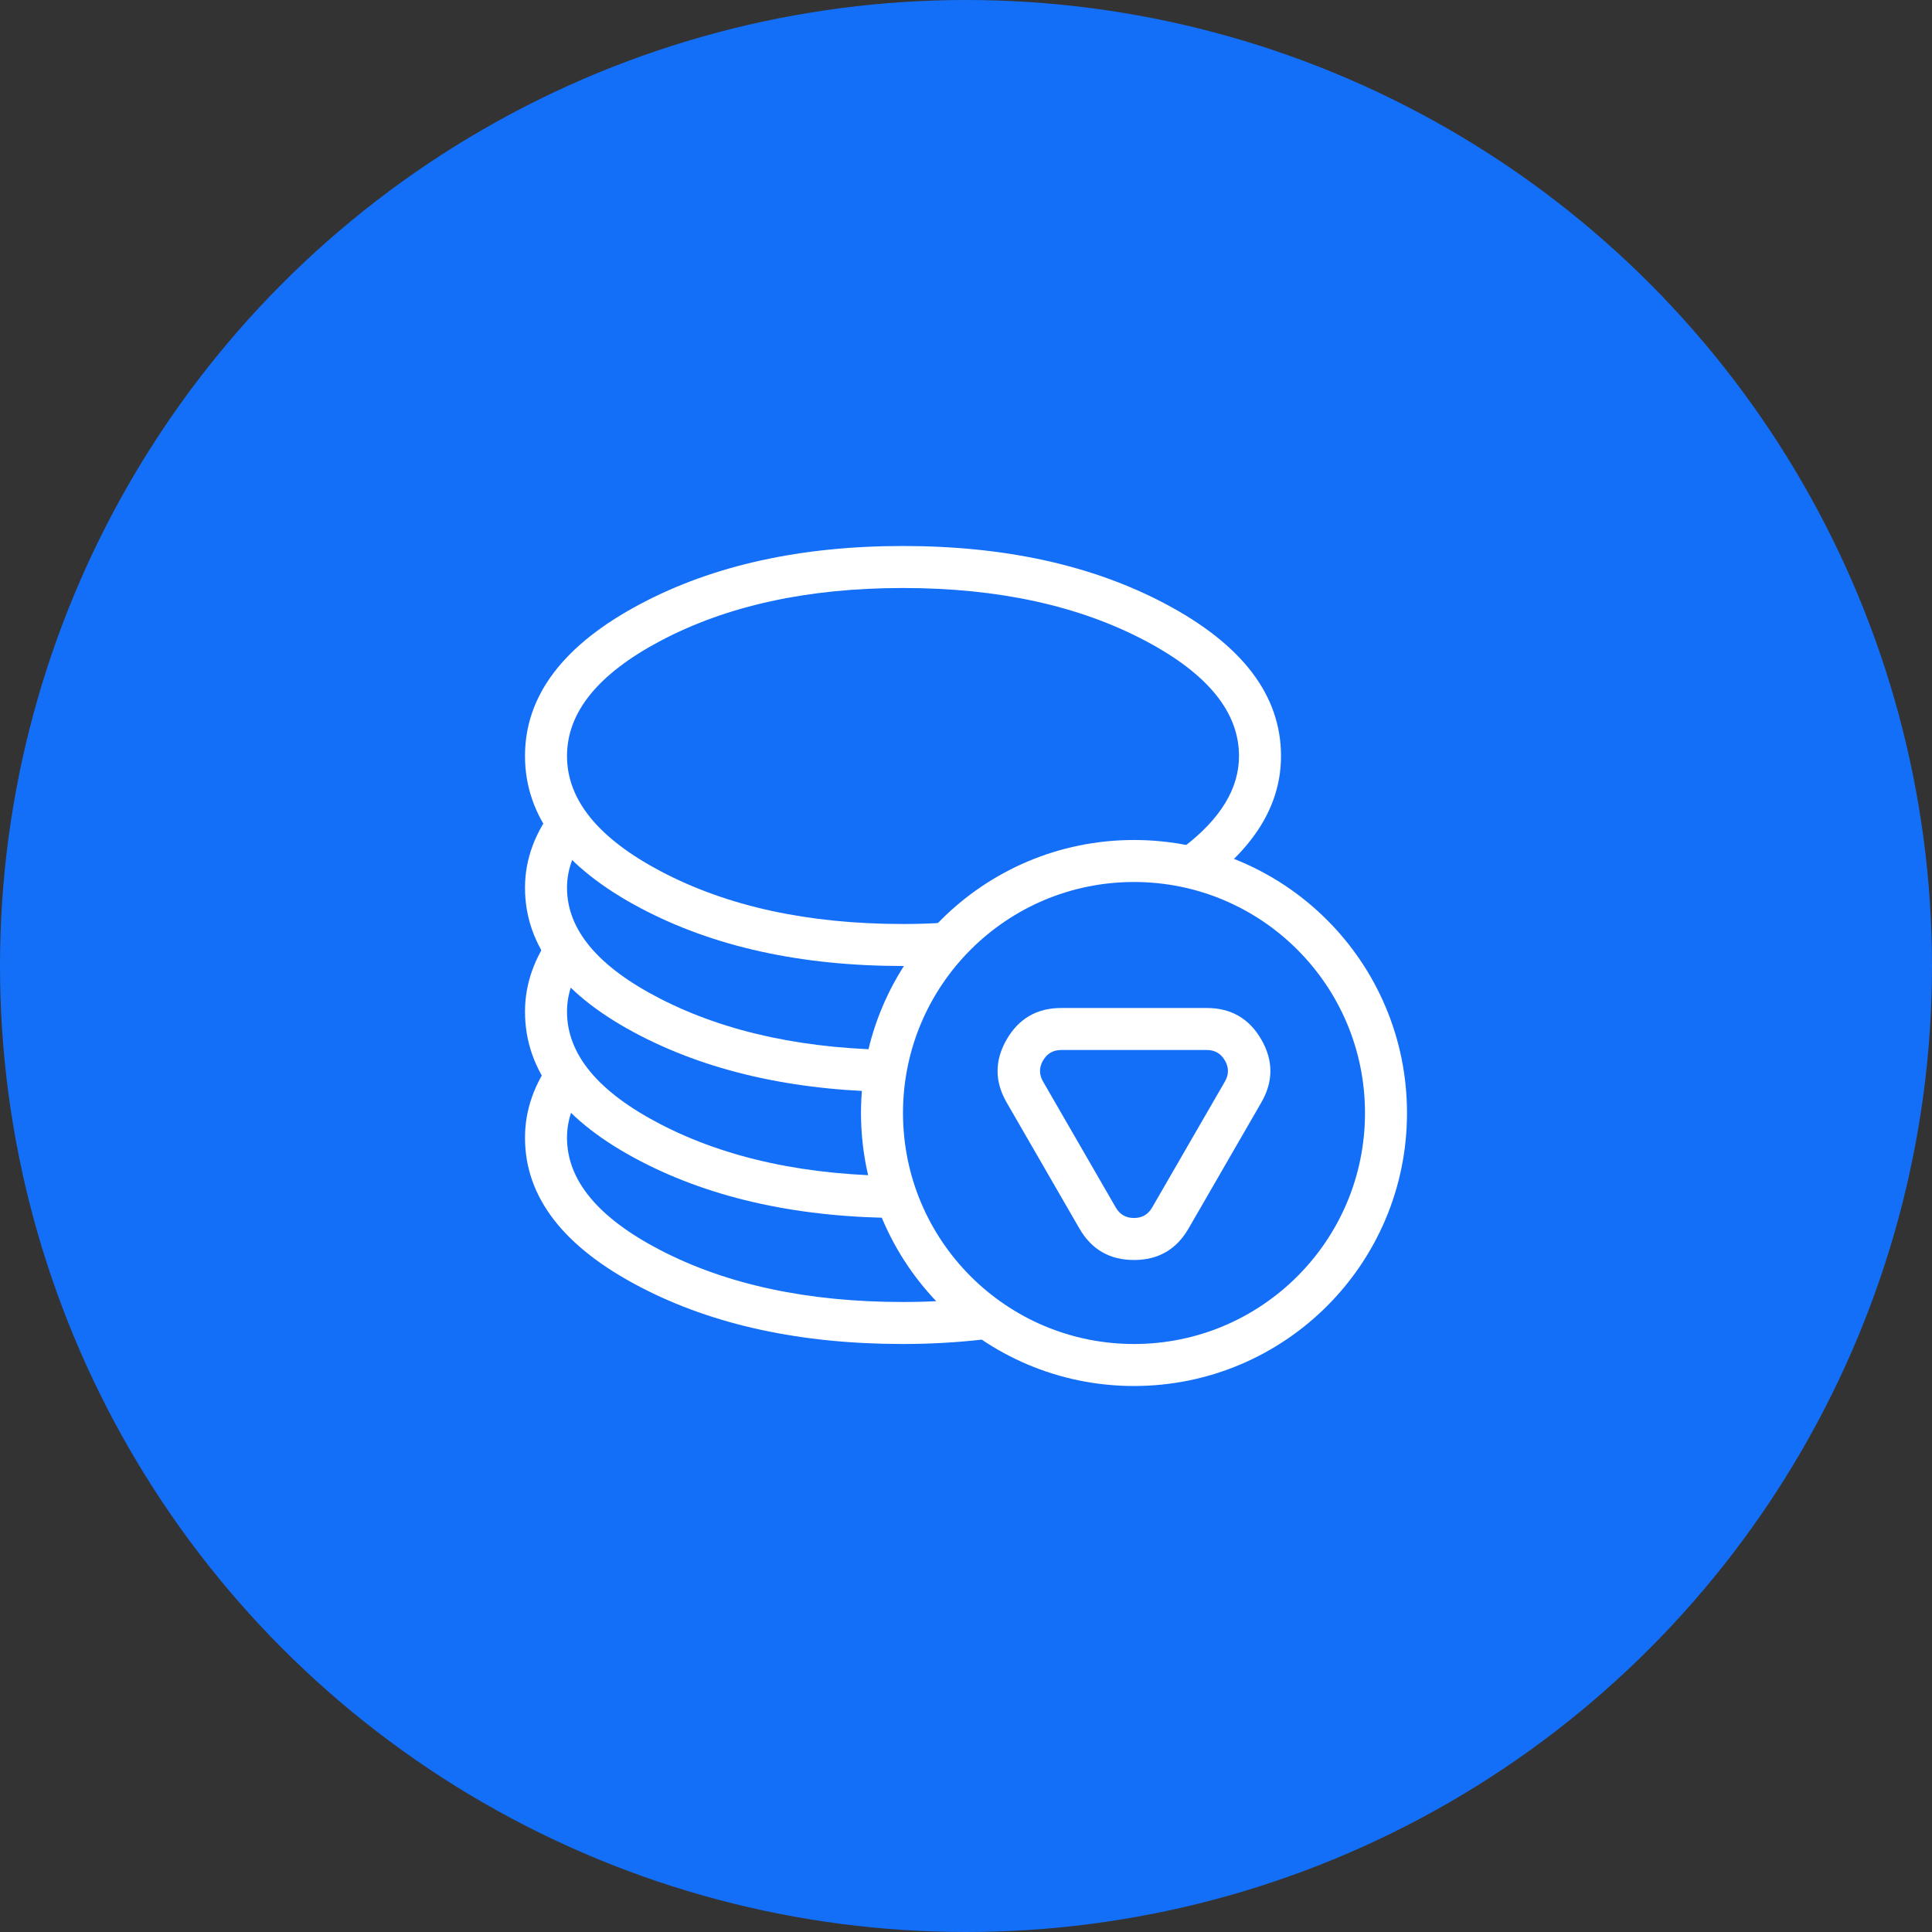
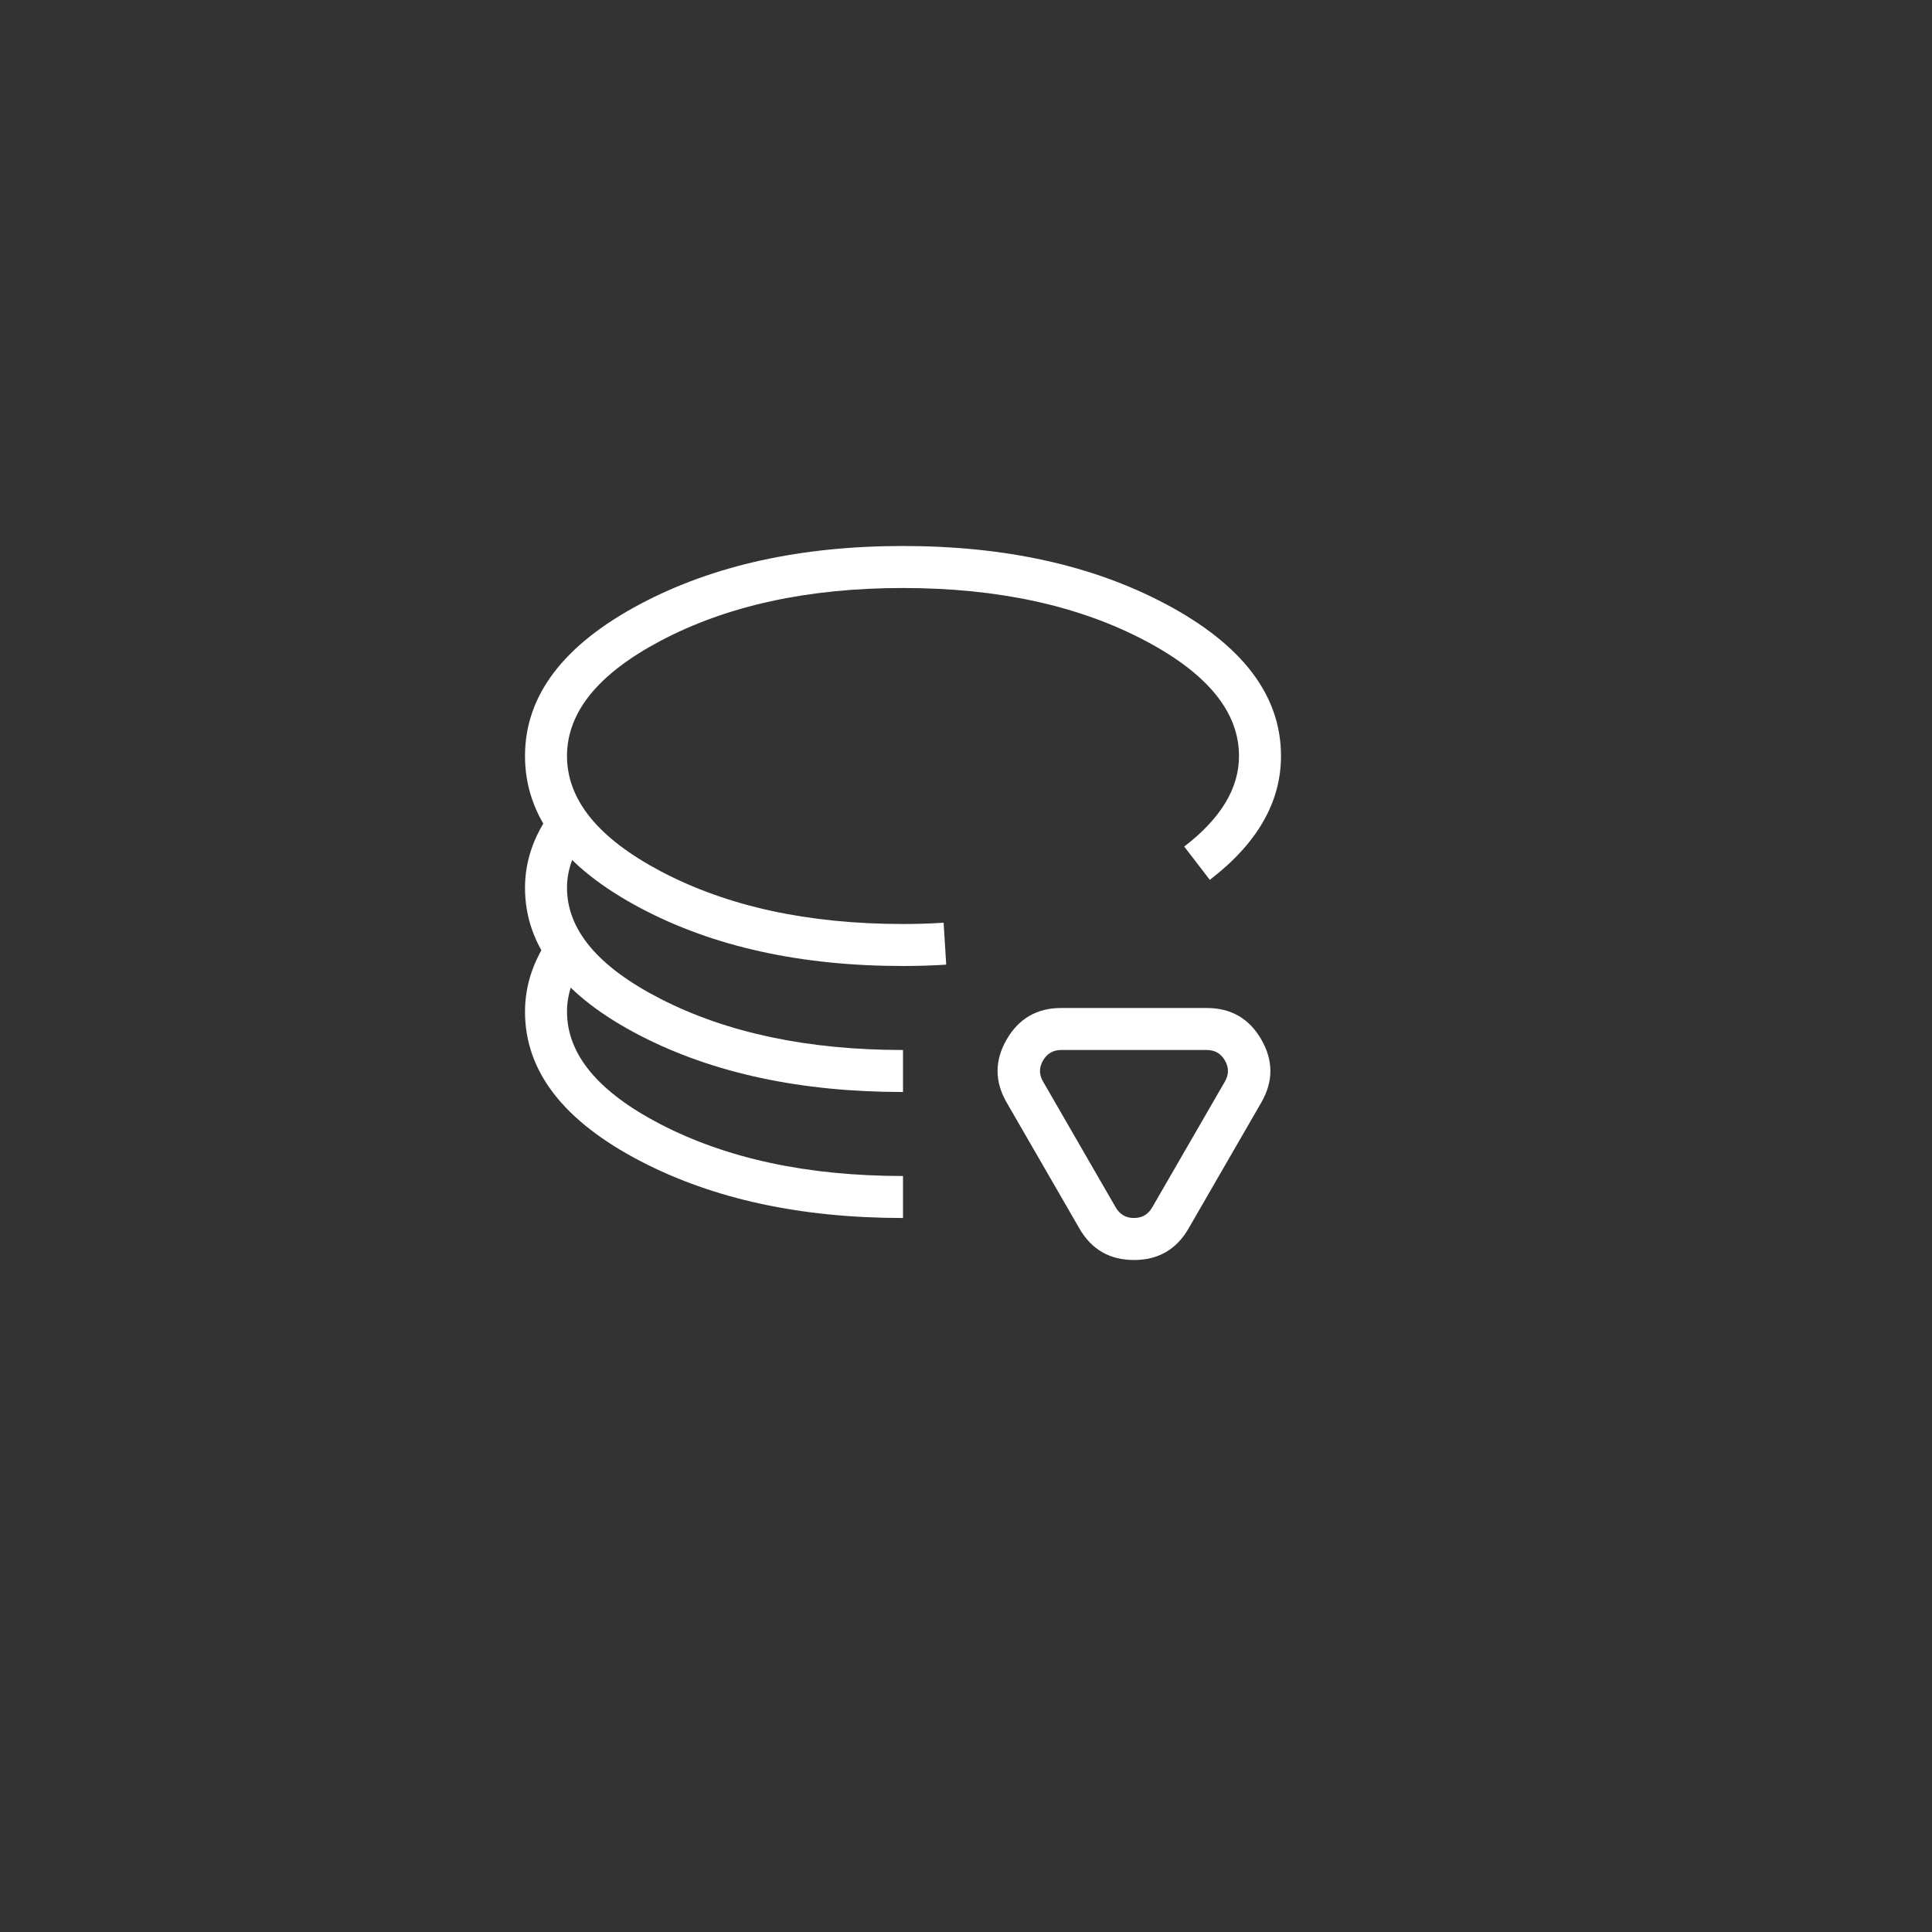
<svg xmlns="http://www.w3.org/2000/svg" fill="none" version="1.1" width="46" height="46" viewbox="0 0 46 46">
  <rect width="100%" height="100%" fill="#333333" stroke="none" />
  <g>
    <g>
-       <ellipse cx="23" cy="23" rx="23" ry="23" fill="#146FF8" fill-opacity="1" />
-     </g>
+       </g>
    <g>
      <g>
        <g>
          <path d="M29.5,18Q29.5,19.156,28.196,20.156L28.805,20.949Q30.5,19.649,30.5,18Q30.5,15.835,27.744,14.376Q25.145,13,21.5,13Q17.855,13,15.255,14.376Q12.5,15.835,12.5,18Q12.5,20.165,15.255,21.624Q17.855,23,21.5,23Q22.018,23,22.529,22.968L22.467,21.97Q21.987,22,21.5,22Q18.103,22,15.723,20.74Q13.5,19.563,13.5,18Q13.5,16.437,15.723,15.26Q18.103,14,21.5,14Q24.896,14,27.276,15.26Q29.5,16.437,29.5,18Z" fill-rule="evenodd" fill="#FFFFFF" fill-opacity="1" />
        </g>
        <g>
          <path d="M15.261,24.667Q17.858,26,21.5,26L21.5,25Q18.1,25,15.717,23.777Q13.5,22.639,13.5,21.137Q13.5,20.457,14.01,19.81L13.225,19.19Q12.5,20.11,12.5,21.137Q12.5,23.249,15.261,24.667Z" fill-rule="evenodd" fill="#FFFFFF" fill-opacity="1" />
        </g>
        <g>
          <path d="M15.259,27.651Q17.857,29,21.5,29L21.5,28Q18.101,28,15.72,26.764Q13.5,25.611,13.5,24.087Q13.5,23.428,13.967,22.798L13.164,22.202Q12.5,23.097,12.5,24.087Q12.5,26.219,15.259,27.651Z" fill-rule="evenodd" fill="#FFFFFF" fill-opacity="1" />
        </g>
        <g>
-           <path d="M21.5,32Q22.451,32,23.373,31.896L23.261,30.902Q22.395,31,21.5,31Q18.101,31,15.72,29.764Q13.5,28.611,13.5,27.087Q13.5,26.428,13.967,25.798L13.164,25.202Q12.5,26.097,12.5,27.087Q12.5,29.219,15.259,30.651Q17.857,32,21.5,32Z" fill-rule="evenodd" fill="#FFFFFF" fill-opacity="1" />
-         </g>
+           </g>
        <g>
-           <ellipse cx="27" cy="26.5" rx="6" ry="6" fill-opacity="0" stroke-opacity="1" stroke="#FFFFFF" fill="none" stroke-width="1" />
-         </g>
+           </g>
        <g transform="matrix(-1,-1.8814782265508256e-7,1.8814782265508256e-7,-1,61.999,61)">
          <path d="M38.031,34.75Q38.464,35.5,38.031,36.25Q37.598,37,36.732,37L33.267,37Q32.401,37,31.968,36.25Q31.535,35.5,31.968,34.75L33.7,31.75Q34.133,31,35,31Q35.866,31,36.299,31.75L38.031,34.75L38.031,34.75ZM37.165,35.25L35.433,32.25Q35.288,32,35,32Q34.711,32,34.567,32.25L32.834,35.25Q32.69,35.5,32.834,35.75Q32.979,36,33.267,36L36.732,36Q37.02,36,37.165,35.75Q37.309,35.5,37.165,35.25L37.165,35.25Z" fill="#FFFFFF" fill-opacity="1" />
        </g>
      </g>
    </g>
  </g>
</svg>